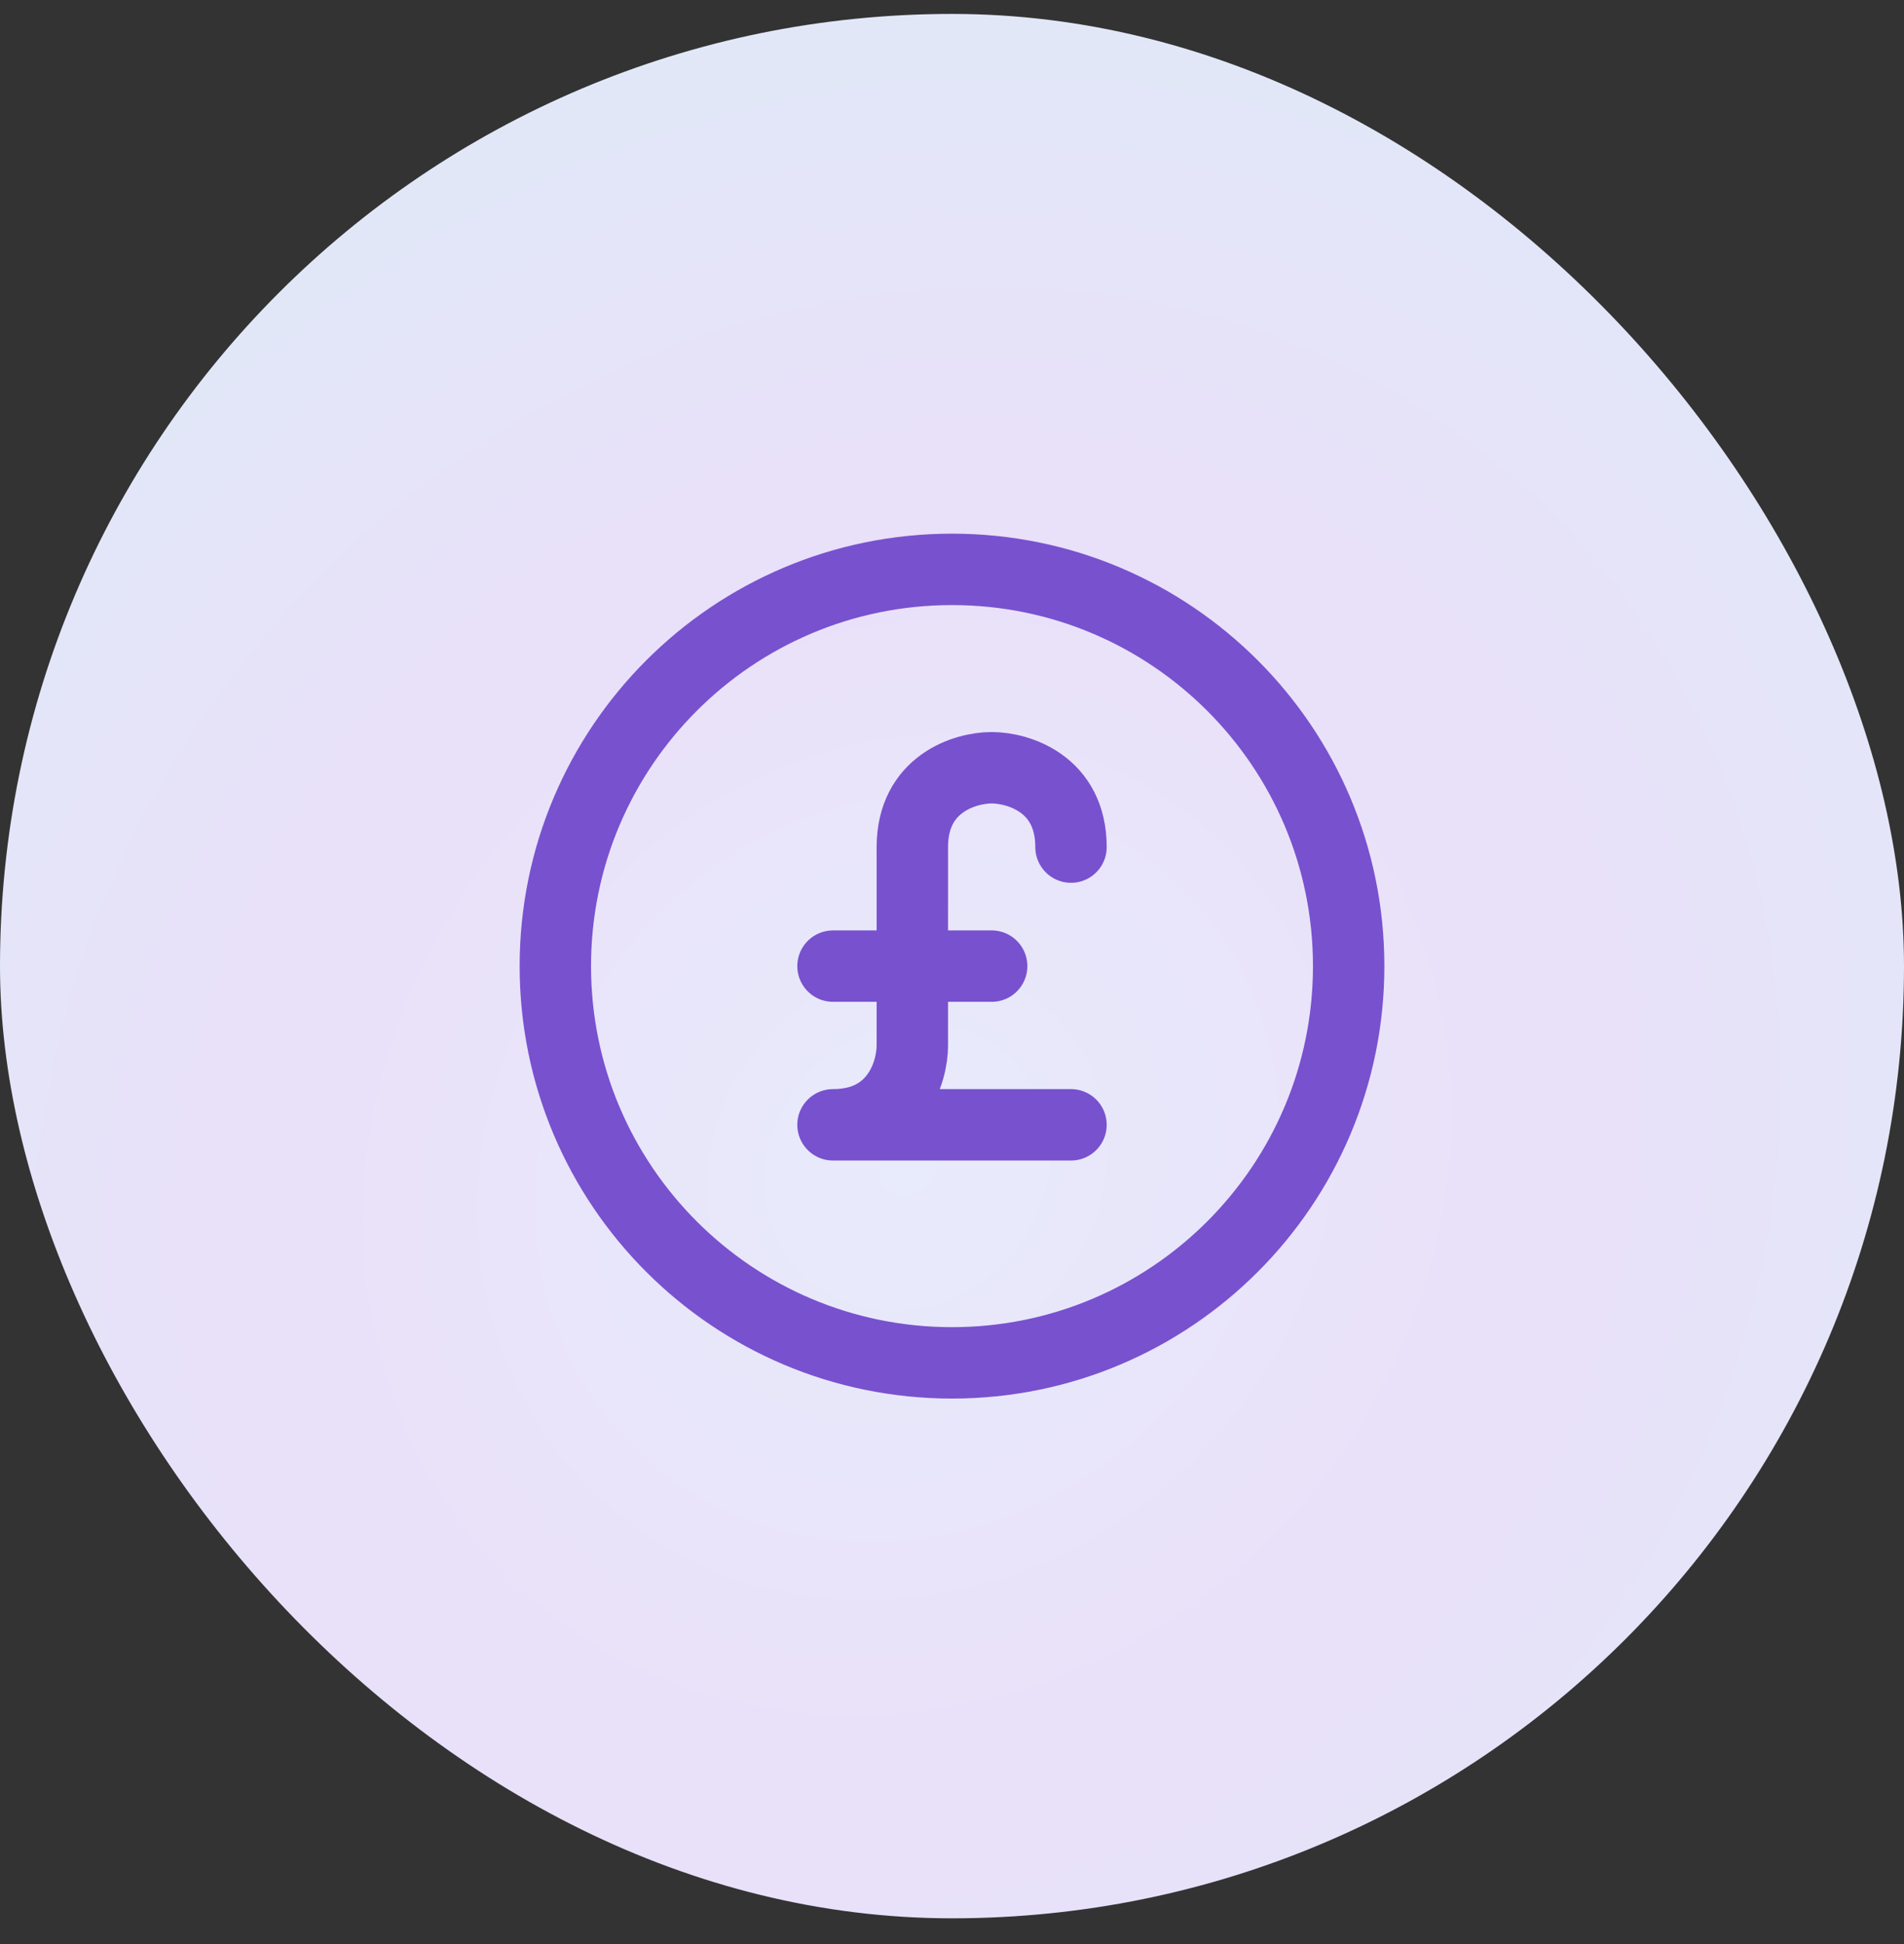
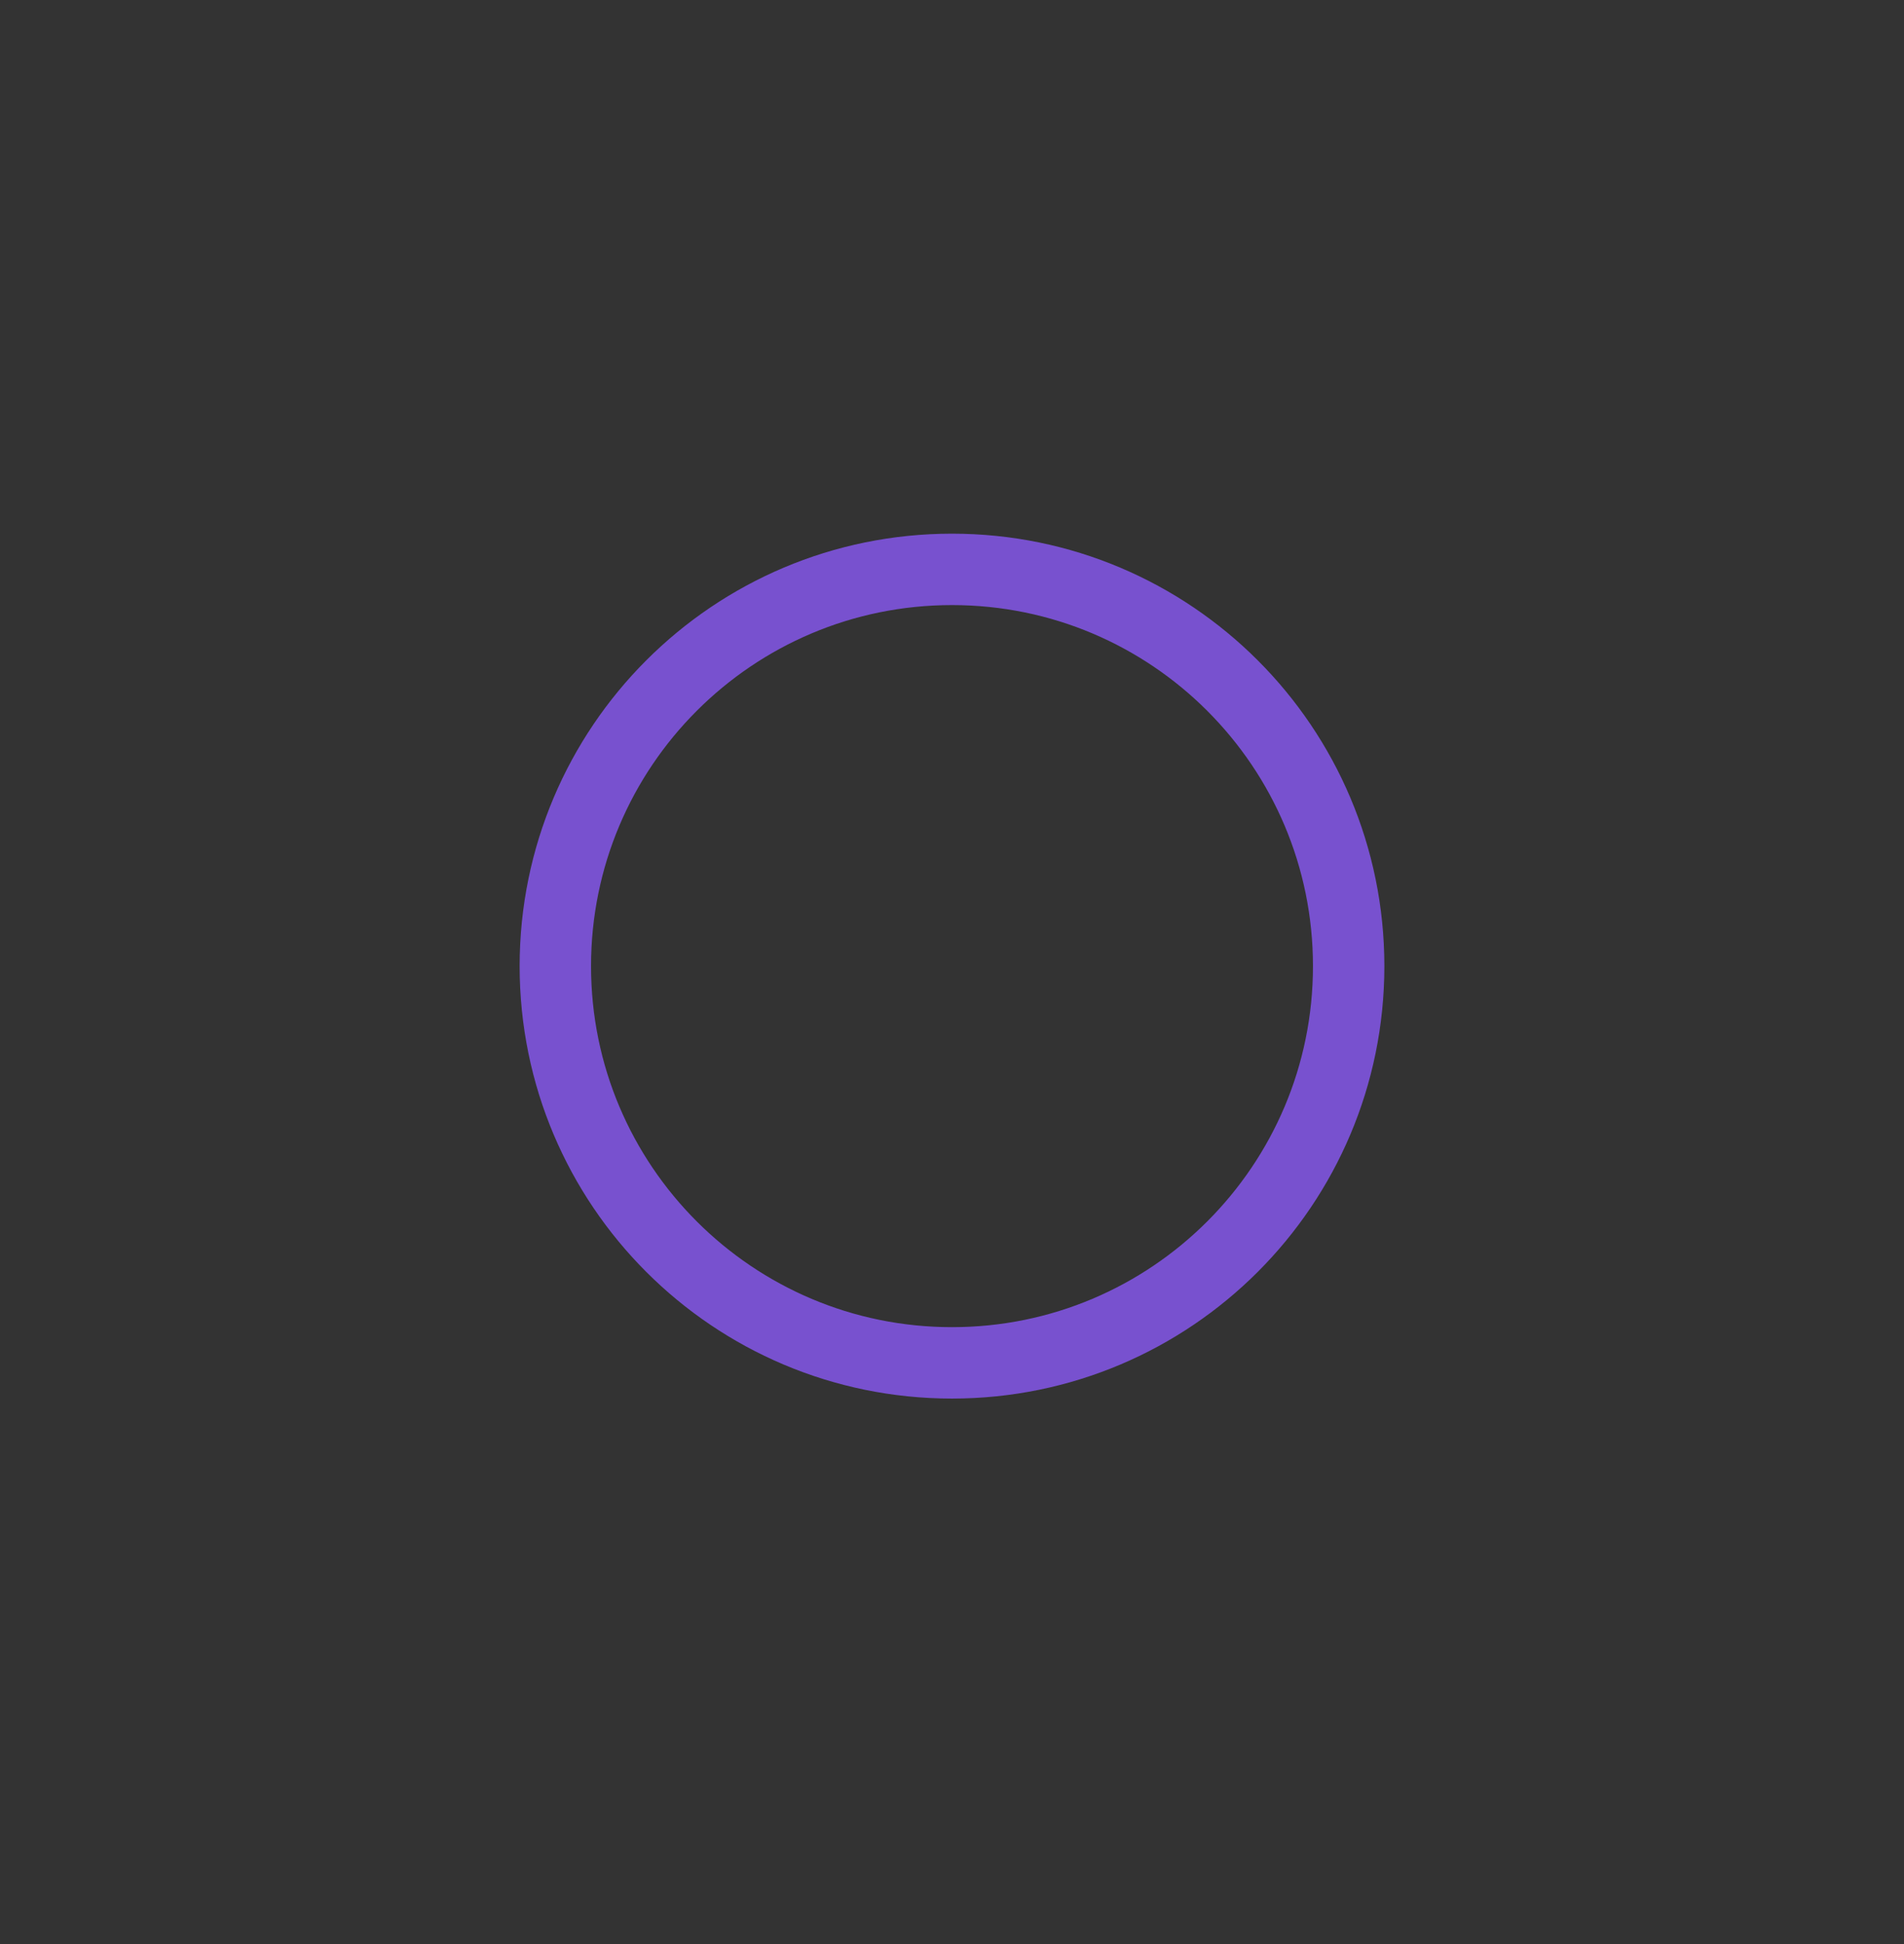
<svg xmlns="http://www.w3.org/2000/svg" width="48" height="49" viewBox="0 0 48 49" fill="none">
  <rect x="0" y="0" width="48" height="49" fill="#333333" stroke="none" />
-   <rect y="0.351" width="48" height="48" rx="24" fill="url(#paint0_angular_168_40566)" />
  <path d="M24 34.351C29.523 34.351 34 29.874 34 24.351C34 18.828 29.523 14.351 24 14.351C18.477 14.351 14 18.828 14 24.351C14 29.874 18.477 34.351 24 34.351Z" stroke="#7851CF" stroke-width="1.8" stroke-linecap="round" stroke-linejoin="round" />
-   <path d="M27 21.351C27 19.751 25.667 19.351 25 19.351C24.333 19.351 23 19.751 23 21.351V24.351M23 24.351V26.351C23 27.018 22.6 28.351 21 28.351H27M23 24.351H25M23 24.351H21" stroke="#7851CF" stroke-width="1.8" stroke-linecap="round" stroke-linejoin="round" />
  <defs>
    <radialGradient id="paint0_angular_168_40566" cx="0" cy="0" r="1" gradientUnits="userSpaceOnUse" gradientTransform="translate(22.882 29.42) rotate(130.663) scale(45.413 41.027)">
      <stop stop-color="#E8EBFB" />
      <stop offset="0.367" stop-color="#E9E0F9" />
      <stop offset="0.732" stop-color="#E0E9F8" />
    </radialGradient>
  </defs>
</svg>